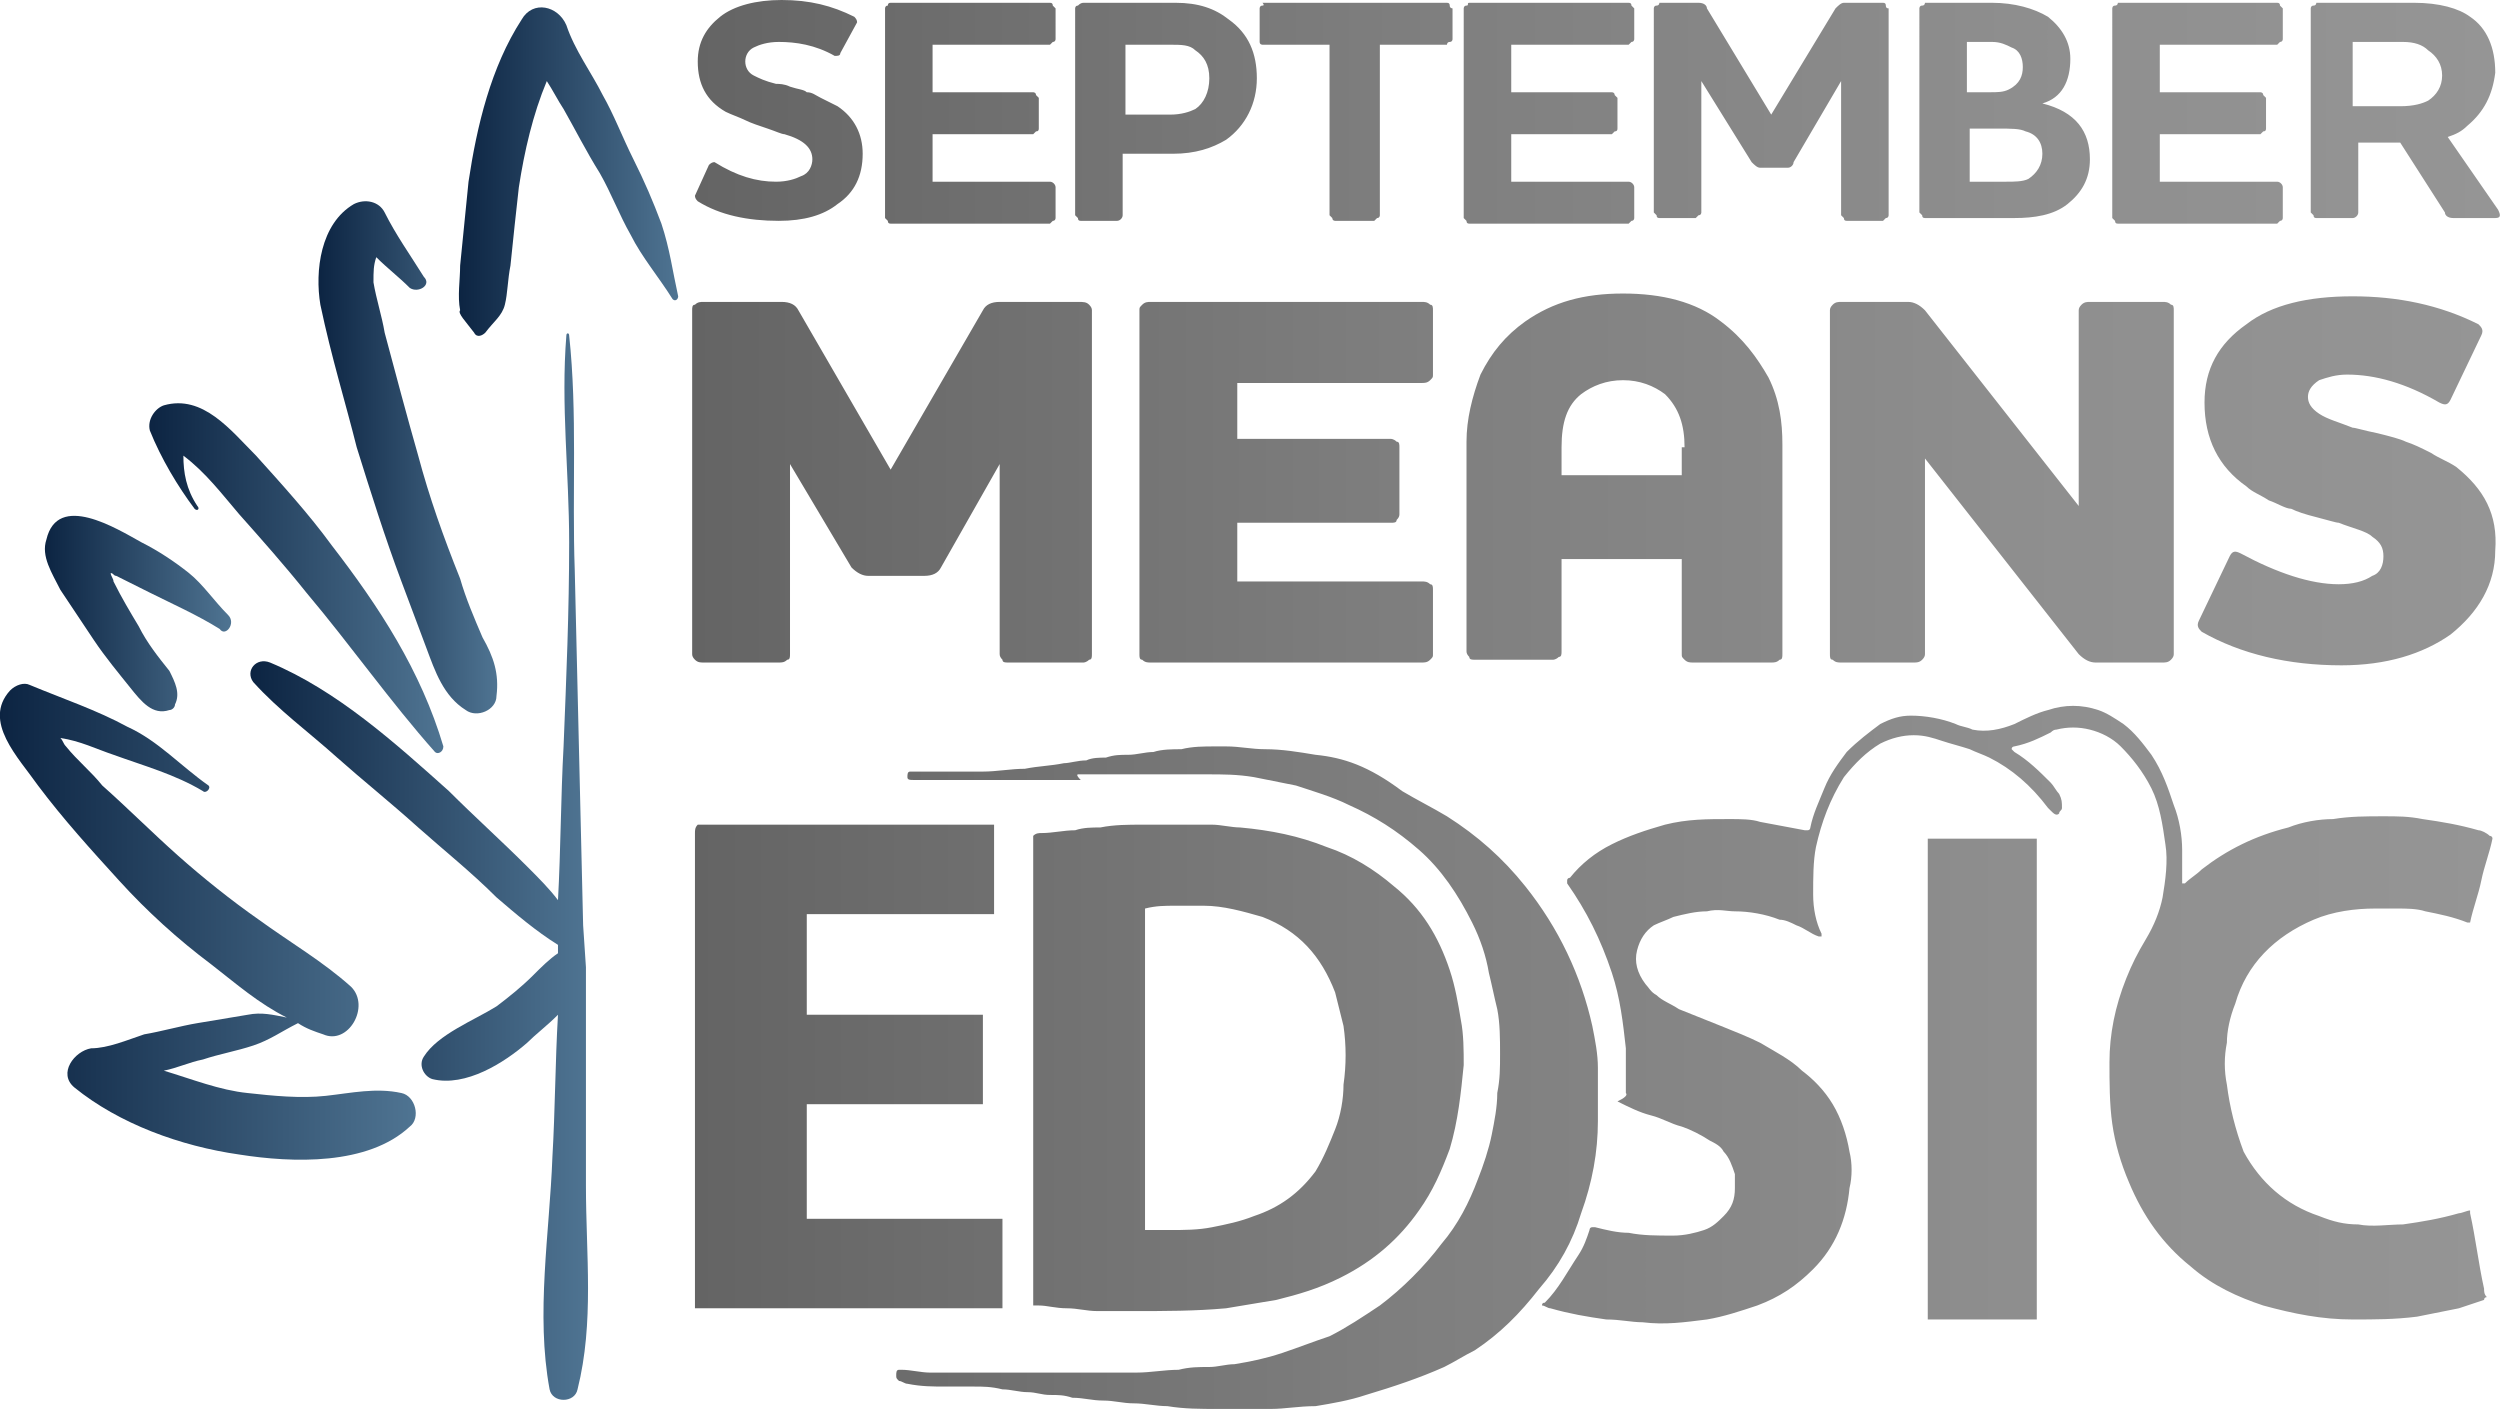
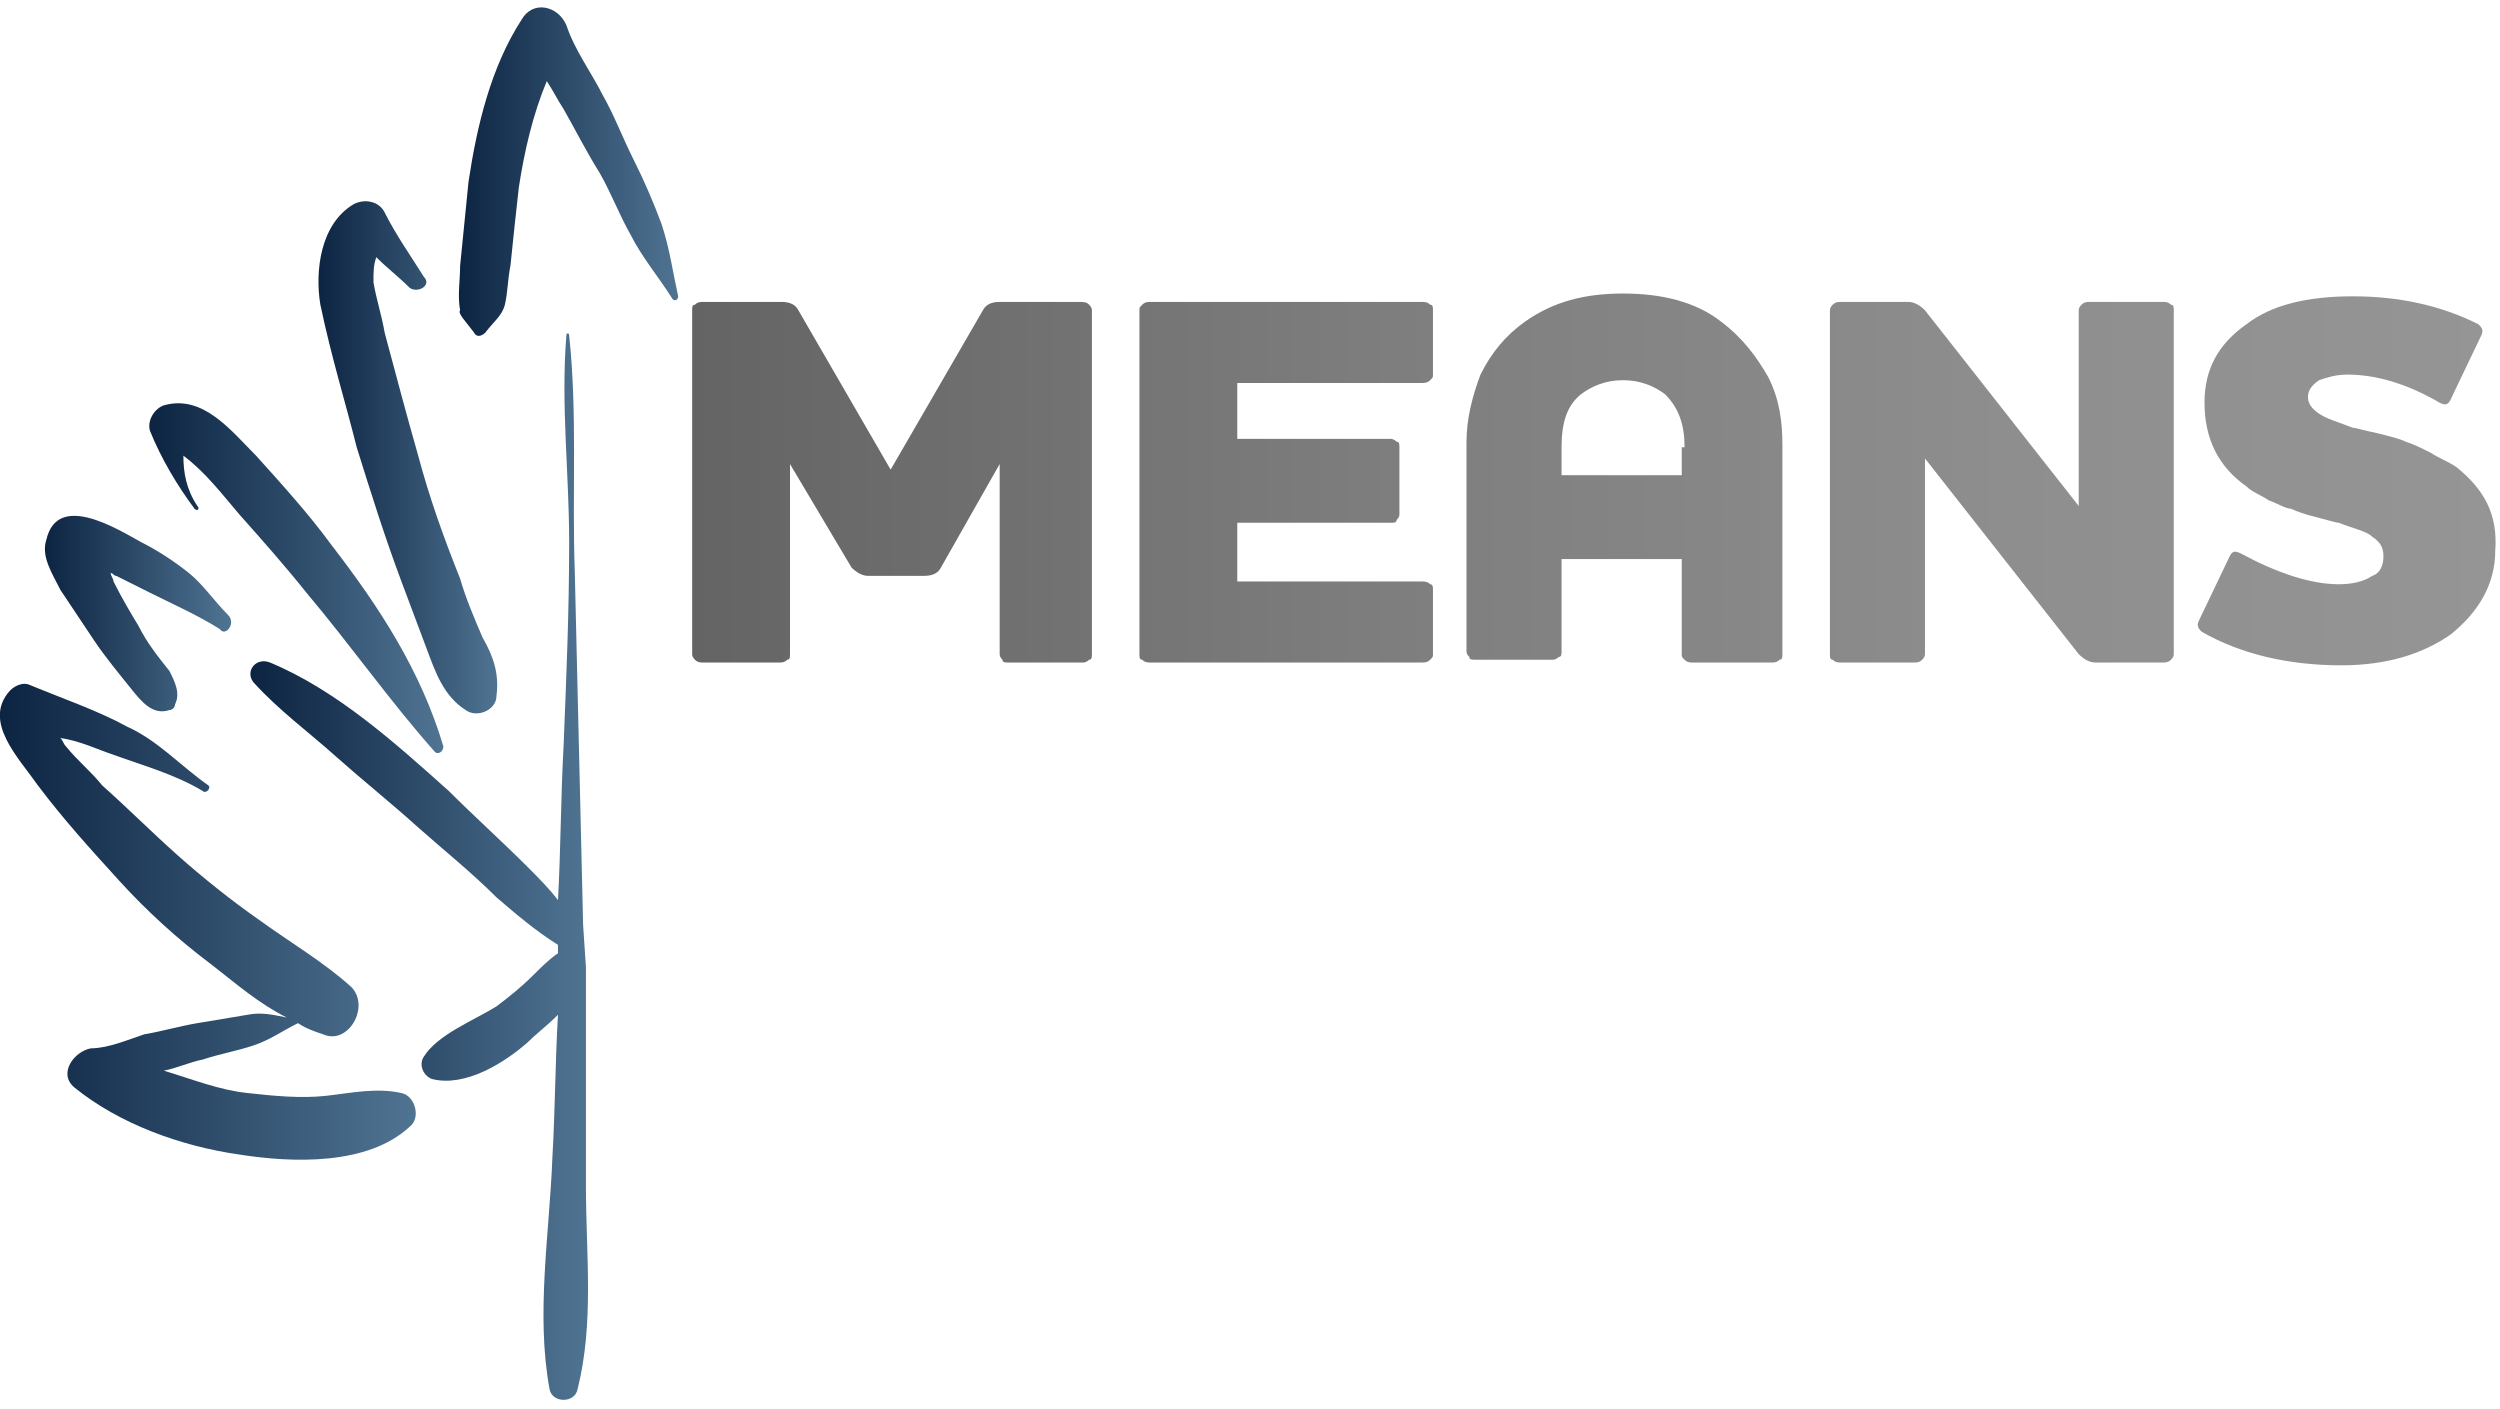
<svg xmlns="http://www.w3.org/2000/svg" xmlns:xlink="http://www.w3.org/1999/xlink" id="Layer_1" data-name="Layer 1" viewBox="0 0 89.43 50.4">
  <defs>
    <style> .cls-1 { fill: url(#linear-gradient); } .cls-1, .cls-2, .cls-3, .cls-4, .cls-5, .cls-6, .cls-7, .cls-8, .cls-9 { stroke-width: 0px; } .cls-2 { fill: url(#linear-gradient-4); } .cls-3 { fill: url(#linear-gradient-2); } .cls-4 { fill: url(#linear-gradient-3); } .cls-5 { fill: url(#linear-gradient-8); } .cls-6 { fill: url(#linear-gradient-9); } .cls-7 { fill: url(#linear-gradient-7); } .cls-8 { fill: url(#linear-gradient-5); } .cls-9 { fill: url(#linear-gradient-6); } </style>
    <linearGradient id="linear-gradient" x1="89.43" y1="4" x2="24.86" y2="4" gradientUnits="userSpaceOnUse">
      <stop offset="0" stop-color="#959595" />
      <stop offset=".27" stop-color="#8e8e8e" />
      <stop offset=".63" stop-color="#7d7d7d" />
      <stop offset="1" stop-color="#646464" />
    </linearGradient>
    <linearGradient id="linear-gradient-2" x1="89.28" y1="17.15" x2="24.76" y2="17.15" xlink:href="#linear-gradient" />
    <linearGradient id="linear-gradient-3" x1="89.16" y1="37.82" y2="37.82" xlink:href="#linear-gradient" />
    <linearGradient id="linear-gradient-4" x1="16.42" y1="6.14" x2="24.26" y2="6.14" gradientUnits="userSpaceOnUse">
      <stop offset="0" stop-color="#0c2442" />
      <stop offset="1" stop-color="#4f7492" />
    </linearGradient>
    <linearGradient id="linear-gradient-5" x1="11.4" y1="16.36" x2="17.79" y2="16.36" xlink:href="#linear-gradient-4" />
    <linearGradient id="linear-gradient-6" x1="5.34" y1="20.68" x2="15.86" y2="20.68" xlink:href="#linear-gradient-4" />
    <linearGradient id="linear-gradient-7" x1="1.61" y1="21.95" x2="8.27" y2="21.95" xlink:href="#linear-gradient-4" />
    <linearGradient id="linear-gradient-8" x1="8.96" y1="31" x2="21.04" y2="31" xlink:href="#linear-gradient-4" />
    <linearGradient id="linear-gradient-9" x1="0" y1="32.97" x2="14.88" y2="32.97" xlink:href="#linear-gradient-4" />
  </defs>
-   <path class="cls-1" d="M27.86,7.9c-1.1,0-2.1-.2-2.9-.7-.07-.07-.1-.13-.1-.2l.5-1.1c.07-.07.13-.1.2-.1.8.5,1.5.7,2.2.7.4,0,.7-.1.9-.2.3-.1.4-.4.4-.6,0-.4-.3-.7-1-.9-.1,0-.3-.1-.6-.2-.3-.1-.6-.2-.8-.3-.2-.1-.5-.2-.7-.3-.7-.4-1-1-1-1.8,0-.7.3-1.2.8-1.6.5-.4,1.3-.6,2.2-.6,1,0,1.8.2,2.6.6.07.07.1.13.1.2l-.6,1.1c0,.1-.1.1-.2.1-.7-.4-1.4-.5-2-.5-.4,0-.7.1-.9.2-.2.1-.3.3-.3.5s.1.4.3.5c.2.1.4.2.8.3.1,0,.3,0,.5.1.3.1.5.1.6.2.2,0,.3.1.5.2.2.1.4.2.6.3.6.4.9,1,.9,1.7,0,.8-.3,1.4-.9,1.8-.5.4-1.2.6-2.1.6ZM31.86.1h5.7c.07,0,.1.03.1.1l.1.1v1.1s0,.1-.1.1l-.1.1h-4.2v1.7h3.6s.1,0,.1.1l.1.1v1.1c0,.07-.03.1-.1.1l-.1.1h-3.6v1.7h4.2c.1,0,.2.1.2.2v1.1s0,.1-.1.1l-.1.1h-5.7c-.07,0-.1-.03-.1-.1l-.1-.1V.3s0-.1.1-.1c0-.07.03-.1.1-.1ZM38.76.1h3.3c.8,0,1.4.2,1.9.6.7.5,1,1.2,1,2.1s-.4,1.7-1.1,2.2c-.5.3-1.1.5-1.9.5h-1.8v2.2c0,.1-.1.2-.2.2h-1.3c-.07,0-.1-.03-.1-.1l-.1-.1V.3s0-.1.1-.1c.07-.07.13-.1.2-.1ZM43.26,2.8c0-.5-.2-.8-.5-1-.2-.2-.5-.2-.9-.2h-1.6v2.5h1.6c.4,0,.7-.1.9-.2.3-.2.5-.6.5-1.1ZM45.16.1h6.6c.07,0,.1.03.1.1,0,.1.1.1.1.1v1.1s0,.1-.1.1-.1.1-.1.1h-2.4v6.1s0,.1-.1.1l-.1.1h-1.4s-.1,0-.1-.1l-.1-.1V1.6h-2.4s-.1,0-.1-.1V.3s0-.1.1-.1,0-.1,0-.1ZM52.56.1h5.7c.07,0,.1.03.1.1l.1.1v1.1s0,.1-.1.1l-.1.1h-4.2v1.7h3.6s.1,0,.1.1l.1.1v1.1c0,.07-.03.1-.1.1l-.1.1h-3.6v1.7h4.2c.1,0,.2.1.2.2v1.1s0,.1-.1.1l-.1.1h-5.7c-.07,0-.1-.03-.1-.1l-.1-.1V.3s0-.1.1-.1,0-.1.1-.1ZM67.56.3v7.4s0,.1-.1.1l-.1.1h-1.3c-.07,0-.1-.03-.1-.1l-.1-.1V2.9l-1.7,2.9c0,.1-.1.2-.2.2h-1c-.1,0-.2-.1-.3-.2l-1.8-2.9v4.7s0,.1-.1.1l-.1.1h-1.3c-.07,0-.1-.03-.1-.1l-.1-.1V.3s0-.1.1-.1.1-.1.1-.1h1.4c.2,0,.3.1.3.2l2.3,3.8,2.3-3.8c.1-.1.2-.2.3-.2h1.4c.07,0,.1.03.1.1s.03.1.1.1h0ZM74.76,5.7c0,.7-.3,1.2-.8,1.6s-1.2.5-1.9.5h-3.2c-.07,0-.1-.03-.1-.1l-.1-.1V.3s0-.1.1-.1.1-.1.1-.1h2.4c.8,0,1.5.2,2,.5.5.4.8.9.8,1.5,0,.8-.3,1.4-1,1.6h0c1.2.3,1.7,1,1.7,2ZM72.36,2.4c0-.3-.1-.6-.4-.7-.2-.1-.4-.2-.7-.2h-.9v1.8h.8c.3,0,.5,0,.7-.1.4-.2.5-.5.5-.8ZM73.06,5.5c0-.4-.2-.7-.6-.8-.2-.1-.5-.1-1-.1h-1v1.9h1.3c.3,0,.6,0,.8-.1.3-.2.5-.5.5-.9ZM75.76.1h5.7c.07,0,.1.03.1.1l.1.1v1.1s0,.1-.1.1l-.1.1h-4.2v1.7h3.6s.1,0,.1.1l.1.1v1.1c0,.07-.03.1-.1.1l-.1.1h-3.6v1.7h4.2c.1,0,.2.1.2.2v1.1s0,.1-.1.1l-.1.1h-5.7c-.07,0-.1-.03-.1-.1l-.1-.1V.3s0-.1.1-.1.1-.1.1-.1ZM88.26,4.5c-.2.2-.4.3-.7.4l1.8,2.6c.1.2.1.3-.1.3h-1.5c-.2,0-.3-.1-.3-.2l-1.6-2.5h-1.5v2.5c0,.1-.1.2-.2.2h-1.3c-.07,0-.1-.03-.1-.1l-.1-.1V.3s0-.1.1-.1.1-.1.1-.1h3.5c.9,0,1.6.2,2,.5.6.4.9,1.1.9,2-.1.8-.4,1.4-1,1.9ZM85.96,1.5h-1.8v2.3h1.7c.5,0,.8-.1,1-.2.3-.2.5-.5.5-.9s-.2-.7-.5-.9c-.2-.2-.5-.3-.9-.3Z" />
  <path class="cls-3" d="M38.96,10.9c.07.07.1.13.1.2v12.3c0,.1,0,.2-.1.2-.1.1-.2.1-.2.1h-2.7c-.1,0-.2,0-.2-.1-.07-.07-.1-.13-.1-.2v-6.8l-2.1,3.7c-.1.2-.3.3-.6.3h-2c-.2,0-.4-.1-.6-.3l-2.2-3.7v6.8c0,.1,0,.2-.1.2-.1.1-.2.1-.3.1h-2.7c-.1,0-.2,0-.3-.1-.07-.07-.1-.13-.1-.2v-12.3c0-.1,0-.2.1-.2.1-.1.2-.1.3-.1h2.8c.3,0,.5.1.6.3l3.3,5.7,3.3-5.7c.1-.2.3-.3.6-.3h2.8c.2,0,.3,0,.4.1ZM50.86,10.8h-9.7c-.1,0-.2,0-.3.1s-.1.1-.1.2v12.3c0,.1,0,.2.1.2.1.1.2.1.3.1h9.7c.1,0,.2,0,.3-.1s.1-.1.1-.2v-2.3c0-.1,0-.2-.1-.2-.1-.1-.2-.1-.3-.1h-6.6v-2.1h5.5c.1,0,.2,0,.2-.1.07-.07.1-.13.1-.2v-2.4c0-.1,0-.2-.1-.2-.1-.1-.2-.1-.2-.1h-5.5v-2h6.6c.1,0,.2,0,.3-.1s.1-.1.1-.2v-2.3c0-.1,0-.2-.1-.2-.1-.1-.2-.1-.3-.1ZM63.26,13.5c.4.8.5,1.6.5,2.4v7.5c0,.1,0,.2-.1.2-.1.1-.2.1-.3.1h-2.8c-.1,0-.2,0-.3-.1s-.1-.1-.1-.2v-3.4h-4.3v3.3c0,.1,0,.2-.1.2-.1.1-.2.1-.2.1h-2.8c-.1,0-.2,0-.2-.1-.07-.07-.1-.13-.1-.2v-7.5c0-.8.2-1.6.5-2.4.4-.8.9-1.4,1.6-1.9,1-.7,2.1-1,3.5-1s2.6.3,3.5,1c.8.6,1.3,1.3,1.7,2ZM60.26,16c0-.8-.2-1.4-.7-1.9-.4-.3-.9-.5-1.5-.5s-1.1.2-1.5.5c-.5.4-.7,1-.7,1.9v1h4.3v-1h.1ZM77.36,10.8h-2.6c-.1,0-.2,0-.3.1-.07.07-.1.13-.1.2v7l-5.5-7c-.2-.2-.4-.3-.6-.3h-2.4c-.1,0-.2,0-.3.1-.07.07-.1.13-.1.2v12.3c0,.1,0,.2.1.2.1.1.2.1.3.1h2.6c.1,0,.2,0,.3-.1.07-.07.1-.13.1-.2v-7l5.5,7c.2.2.4.3.6.3h2.4c.1,0,.2,0,.3-.1.07-.07.1-.13.1-.2v-12.3c0-.1,0-.2-.1-.2-.1-.1-.2-.1-.3-.1ZM87.86,16.7c-.3-.2-.6-.3-.9-.5-.4-.2-.6-.3-.9-.4-.2-.1-.6-.2-1-.3-.5-.1-.8-.2-.9-.2-.5-.2-.9-.3-1.2-.5-.3-.2-.4-.4-.4-.6s.1-.4.4-.6c.3-.1.6-.2,1-.2,1,0,2.1.3,3.3,1,.2.1.3.1.4-.1l1.1-2.3c.1-.2,0-.3-.1-.4-1.4-.7-2.9-1-4.5-1s-2.9.3-3.8,1c-1,.7-1.5,1.6-1.5,2.8,0,1.3.5,2.3,1.5,3,.2.2.5.3.8.5.3.1.6.3.8.3.2.1.5.2.9.3.4.1.7.2.8.2.5.2,1,.3,1.2.5.3.2.4.4.4.7s-.1.6-.4.7c-.3.2-.7.3-1.2.3-1,0-2.2-.4-3.5-1.1-.2-.1-.3-.1-.4.1l-1.1,2.3c-.1.2,0,.3.1.4,1.4.8,3.1,1.2,5,1.2,1.6,0,2.9-.4,3.9-1.1,1-.8,1.6-1.8,1.6-3,.1-1.3-.4-2.2-1.4-3Z" />
-   <path class="cls-4" d="M58.16,39.1v-1.6c-.1-.9-.2-1.8-.5-2.7-.4-1.2-.9-2.2-1.6-3.2v-.1h0c0-.1.1-.1.1-.1.4-.5.9-.9,1.5-1.2.6-.3,1.2-.5,1.9-.7.8-.2,1.5-.2,2.3-.2.4,0,.8,0,1.1.1.5.1,1.1.2,1.6.3h.1c.1,0,.1-.1.1-.1.1-.5.3-.9.5-1.4s.5-.9.8-1.3c.4-.4.8-.7,1.2-1,.4-.2.7-.3,1.1-.3.5,0,1.1.1,1.6.3.2.1.4.1.6.2.5.1,1,0,1.5-.2.4-.2.8-.4,1.2-.5.6-.2,1.2-.2,1.8,0,.3.1.6.3.9.5.4.3.7.7,1,1.1.4.6.6,1.2.8,1.8.2.5.3,1.1.3,1.6v1.2h.1c.2-.2.4-.3.6-.5.9-.7,1.9-1.2,3.1-1.5.5-.2,1.1-.3,1.6-.3.6-.1,1.2-.1,1.8-.1.5,0,.9,0,1.4.1.7.1,1.3.2,2,.4.1,0,.3.1.4.2,0,0,.1,0,.1.1-.1.5-.3,1-.4,1.5s-.3,1-.4,1.5h-.1c-.5-.2-1-.3-1.5-.4-.3-.1-.7-.1-1-.1h-.8c-.7,0-1.5.1-2.2.4-1.4.6-2.4,1.6-2.8,3-.2.5-.3,1-.3,1.4-.1.5-.1,1,0,1.5.1.8.3,1.6.6,2.4.6,1.1,1.5,1.9,2.7,2.3.5.2.9.3,1.4.3.5.1,1.1,0,1.6,0,.7-.1,1.3-.2,2-.4.1,0,.3-.1.4-.1v.1c.2.9.3,1.8.5,2.7,0,.1,0,.2.1.3,0,0-.1,0-.1.1-.3.1-.6.2-.9.3-.5.1-1,.2-1.5.3-.8.1-1.5.1-2.3.1-1.1,0-2.1-.2-3.2-.5-.9-.3-1.8-.7-2.6-1.4-1-.8-1.7-1.8-2.2-3-.3-.7-.5-1.4-.6-2.1-.1-.7-.1-1.5-.1-2.2,0-1,.2-2,.6-3,.2-.5.4-.9.7-1.4.3-.5.5-1,.6-1.5.1-.6.2-1.3.1-1.9-.1-.7-.2-1.4-.5-2s-.7-1.1-1.1-1.5c-.3-.3-.7-.5-1.1-.6s-.8-.1-1.2,0c-.07,0-.13.03-.2.1-.4.2-.8.4-1.3.5,0,0-.1,0-.1.1h0l.1.1c.5.3.9.7,1.3,1.1.1.1.2.3.3.4.1.2.1.3.1.5,0,.1-.1.1-.1.2-.1.1-.2,0-.3-.1l-.1-.1c-.6-.8-1.3-1.4-2.1-1.8-.2-.1-.5-.2-.7-.3-.3-.1-.7-.2-1-.3-.3-.1-.6-.2-1-.2s-.8.1-1.2.3c-.5.3-.9.7-1.3,1.2-.5.8-.8,1.6-1,2.5-.1.5-.1,1.1-.1,1.7,0,.5.1,1,.3,1.4v.1h-.1c-.3-.1-.5-.3-.8-.4-.2-.1-.4-.2-.6-.2-.5-.2-1.1-.3-1.6-.3-.3,0-.6-.1-1,0-.4,0-.8.1-1.2.2-.2.1-.5.2-.7.3-.3.2-.5.5-.6.9s0,.8.3,1.2c.1.1.2.3.4.4.2.2.5.3.8.5.5.2,1,.4,1.5.6.5.2,1,.4,1.4.6.5.3,1.1.6,1.5,1,.4.3.8.7,1.1,1.2.3.5.5,1.1.6,1.7.1.4.1.9,0,1.3-.1,1.1-.5,2.1-1.3,2.9-.6.6-1.2,1-2,1.3-.6.2-1.2.4-1.8.5-.8.1-1.5.2-2.3.1-.4,0-.8-.1-1.3-.1-.7-.1-1.3-.2-2-.4-.1,0-.2-.1-.3-.1,0-.07.03-.1.1-.1.5-.5.8-1.1,1.2-1.7.2-.3.3-.6.4-.9,0,0,0-.1.1-.1h.1c.4.1.8.2,1.2.2.5.1,1,.1,1.6.1.4,0,.8-.1,1.1-.2.3-.1.5-.3.7-.5.3-.3.4-.6.4-1v-.5c-.1-.3-.2-.6-.4-.8-.1-.2-.3-.3-.5-.4-.3-.2-.7-.4-1-.5-.4-.1-.7-.3-1.1-.4-.4-.1-.8-.3-1.2-.5.27-.13.37-.23.3-.3ZM36.96,30v16.7h.2c.3,0,.6.1,1,.1s.7.1,1.1.1h1.3c1.1,0,2.2,0,3.3-.1.6-.1,1.2-.2,1.8-.3.8-.2,1.5-.4,2.3-.8,1.2-.6,2.1-1.4,2.8-2.4.5-.7.8-1.4,1.1-2.2.3-1,.4-2,.5-3,0-.5,0-1.1-.1-1.6-.1-.6-.2-1.2-.4-1.8-.4-1.2-1-2.2-2-3-.7-.6-1.5-1.1-2.4-1.4-1-.4-2-.6-3.1-.7-.3,0-.7-.1-1-.1h-2.5c-.5,0-1,0-1.5.1-.3,0-.6,0-.9.1-.4,0-.8.1-1.2.1-.1,0-.2,0-.3.1,0-.1,0,0,0,.1ZM40.96,32.5c.4-.1.7-.1,1.1-.1h1c.7,0,1.4.2,2.1.4,1.3.5,2.1,1.4,2.6,2.7.1.4.2.8.3,1.2.1.7.1,1.4,0,2.1,0,.5-.1,1.1-.3,1.6s-.4,1-.7,1.5c-.6.8-1.3,1.3-2.2,1.6-.5.2-1,.3-1.5.4-.5.1-1,.1-1.5.1h-.9s0-11.5,0-11.5ZM24.86,29.8v17h11v-3.2h-7v-4.1h6.3v-3.2h-6.3v-3.6h6.7v-3.2h-10.6c-.1.1-.1.2-.1.3ZM68.96,30s0,.1,0,0v17.2h3.9v-17.2h-3.9ZM38.56,27.7h4.6c.6,0,1.1,0,1.7.1.5.1,1,.2,1.5.3.6.2,1.3.4,1.9.7.9.4,1.7.9,2.5,1.6s1.4,1.6,1.9,2.6c.3.6.5,1.2.6,1.8.1.4.2.9.3,1.3.1.5.1,1.1.1,1.6s0,.9-.1,1.4c0,.5-.1,1-.2,1.5-.1.5-.3,1.1-.5,1.6-.3.8-.7,1.6-1.3,2.3-.6.8-1.4,1.6-2.2,2.2-.6.4-1.2.8-1.8,1.1-.6.2-1.1.4-1.7.6-.6.2-1.1.3-1.7.4-.3,0-.6.1-.9.1-.4,0-.7,0-1.1.1-.5,0-1,.1-1.5.1h-7.4c-.3,0-.7-.1-1-.1h-.1c-.1,0-.1.1-.1.2s0,.1.1.2c.1,0,.2.1.3.1.5.1.9.1,1.4.1h1c.3,0,.6,0,1,.1.3,0,.6.1.9.1s.5.1.8.1.5,0,.8.1c.4,0,.7.1,1.1.1s.7.1,1.1.1.8.1,1.2.1c.6.1,1.2.1,1.8.1h1.9c.5,0,1-.1,1.6-.1.6-.1,1.2-.2,1.8-.4,1-.3,1.9-.6,2.8-1,.4-.2.7-.4,1.1-.6.9-.6,1.6-1.3,2.3-2.2.7-.8,1.2-1.7,1.5-2.7.4-1.1.6-2.2.6-3.3v-1.9c0-.5-.1-1-.2-1.5-.4-1.8-1.2-3.5-2.4-5-.8-1-1.7-1.8-2.8-2.5-.5-.3-1.1-.6-1.6-.9-1.2-.9-2.1-1.2-3.1-1.3-.6-.1-1.2-.2-1.8-.2-.5,0-.9-.1-1.4-.1h-.4c-.4,0-.8,0-1.2.1-.3,0-.7,0-1,.1-.3,0-.6.1-.9.1s-.5,0-.8.1c-.2,0-.5,0-.7.1-.3,0-.6.1-.8.1-.5.1-.9.1-1.4.2-.5,0-1,.1-1.5.1h-2.6c-.1,0-.1.1-.1.2s.1.1.2.1h6c-.2-.2-.1-.2-.1-.2h0Z" />
  <path class="cls-2" d="M16.96,11.9c.1.2.3.1.4,0,.3-.4.6-.6.7-1s.1-.9.2-1.4c.1-1,.2-1.9.3-2.8.2-1.3.5-2.6,1-3.8.2.3.4.7.6,1,.4.7.8,1.5,1.3,2.3.4.7.7,1.5,1.1,2.2.4.8,1,1.5,1.5,2.3.1.1.2,0,.2-.1-.2-.9-.3-1.7-.6-2.6-.3-.8-.6-1.5-1-2.3-.4-.8-.7-1.6-1.1-2.3-.4-.8-1-1.6-1.3-2.5C19.96.2,19.06,0,18.66.7c-1.1,1.7-1.6,3.8-1.9,5.8-.1,1-.2,2-.3,3,0,.5-.1,1.1,0,1.6-.1.1.2.4.5.8Z" />
  <path class="cls-8" d="M12.76,16c.5,1.6,1,3.2,1.6,4.8.3.8.6,1.6.9,2.4.3.8.6,1.7,1.4,2.2.4.3,1.1,0,1.1-.5.1-.8-.1-1.4-.5-2.1-.3-.7-.6-1.4-.8-2.1-.6-1.5-1.1-2.9-1.5-4.4-.4-1.4-.8-2.9-1.2-4.4-.1-.6-.3-1.2-.4-1.8,0-.4,0-.6.1-.9.4.4.8.7,1.2,1.1.3.2.8-.1.5-.4-.5-.8-1-1.5-1.4-2.3-.2-.4-.7-.5-1.1-.3-1.2.7-1.4,2.4-1.2,3.6.4,1.9.9,3.5,1.3,5.1Z" />
  <path class="cls-9" d="M6.96,18.2c.1.1.2,0,.1-.1-.4-.6-.5-1.2-.5-1.8.8.6,1.4,1.4,2,2.1.8.9,1.6,1.8,2.4,2.8,1.6,1.9,3,3.9,4.6,5.7.1.1.3,0,.3-.2-.8-2.7-2.3-5-4-7.2-.8-1.1-1.8-2.2-2.7-3.2-.9-.9-1.9-2.2-3.3-1.8-.3.1-.6.5-.5.9.4,1,1,2,1.6,2.8Z" />
  <path class="cls-7" d="M3.36,22.9c.4.6.9,1.2,1.3,1.7s.8,1,1.4.8c.1,0,.2-.1.2-.2.2-.4,0-.8-.2-1.2-.4-.5-.8-1-1.1-1.6-.3-.5-.6-1-.9-1.6,0-.1-.1-.2-.1-.3.1,0,.1.1.2.1.4.2.8.4,1.2.6.8.4,1.7.8,2.5,1.3.2.3.6-.2.3-.5-.5-.5-.9-1.1-1.4-1.5s-1.1-.8-1.7-1.1c-.9-.5-3-1.8-3.4-.1-.2.6.2,1.2.5,1.8.4.6.8,1.2,1.2,1.8Z" />
  <path class="cls-5" d="M20.86,33.1h0c-.1-4.2-.2-8.5-.3-12.7-.1-2.8.1-5.6-.2-8.4,0-.1-.1-.1-.1,0-.2,2.5.1,4.9.1,7.4s-.1,4.8-.2,7.3c-.1,1.8-.1,3.7-.2,5.5-.3-.4-.7-.8-1.1-1.2-.9-.9-1.9-1.8-2.8-2.7-1.9-1.7-4-3.6-6.4-4.6-.5-.2-.9.3-.6.7.9,1,2,1.8,3,2.7.9.8,1.9,1.6,2.9,2.5.9.8,1.9,1.6,2.8,2.5.7.6,1.4,1.2,2.2,1.7v.3c-.3.2-.6.5-.9.8-.4.4-.9.8-1.3,1.1-.8.5-2.1,1-2.6,1.8-.2.3,0,.7.3.8,1.2.3,2.6-.6,3.4-1.3.3-.3.7-.6,1.1-1-.1,1.7-.1,3.4-.2,5.1-.1,2.7-.6,5.6-.1,8.3.1.5.9.5,1,0,.6-2.4.3-4.8.3-7.3v-7.8l-.1-1.5Z" />
  <path class="cls-6" d="M14.36,39.1c-.9-.2-1.8,0-2.7.1s-1.9,0-2.8-.1c-1-.1-2-.5-3-.8.5-.1.9-.3,1.4-.4.6-.2,1.2-.3,1.8-.5.6-.2,1-.5,1.6-.8.3.2.6.3.9.4.9.4,1.7-1,1-1.7-1-.9-2.2-1.6-3.3-2.4-1-.7-2-1.5-2.9-2.3s-1.8-1.7-2.7-2.5c-.4-.5-.9-.9-1.3-1.4-.1-.1-.1-.2-.2-.3.7.1,1.3.4,1.9.6,1.1.4,2.2.7,3.2,1.3.1.1.3-.1.2-.2-1-.7-1.8-1.6-2.9-2.1-1.1-.6-2.3-1-3.5-1.5-.2-.1-.5,0-.7.2-1,1.1.3,2.4,1,3.4.9,1.2,1.9,2.3,2.9,3.4,1,1.1,2.1,2.1,3.3,3,.9.7,1.7,1.4,2.7,1.9-.5-.1-.9-.2-1.4-.1-.6.1-1.2.2-1.8.3-.6.1-1.3.3-1.9.4-.6.2-1.3.5-1.9.5-.6.1-1.2.9-.6,1.4,1.6,1.3,3.8,2.1,5.9,2.4,1.9.3,4.6.4,6.1-1,.4-.3.2-1.1-.3-1.2Z" />
</svg>